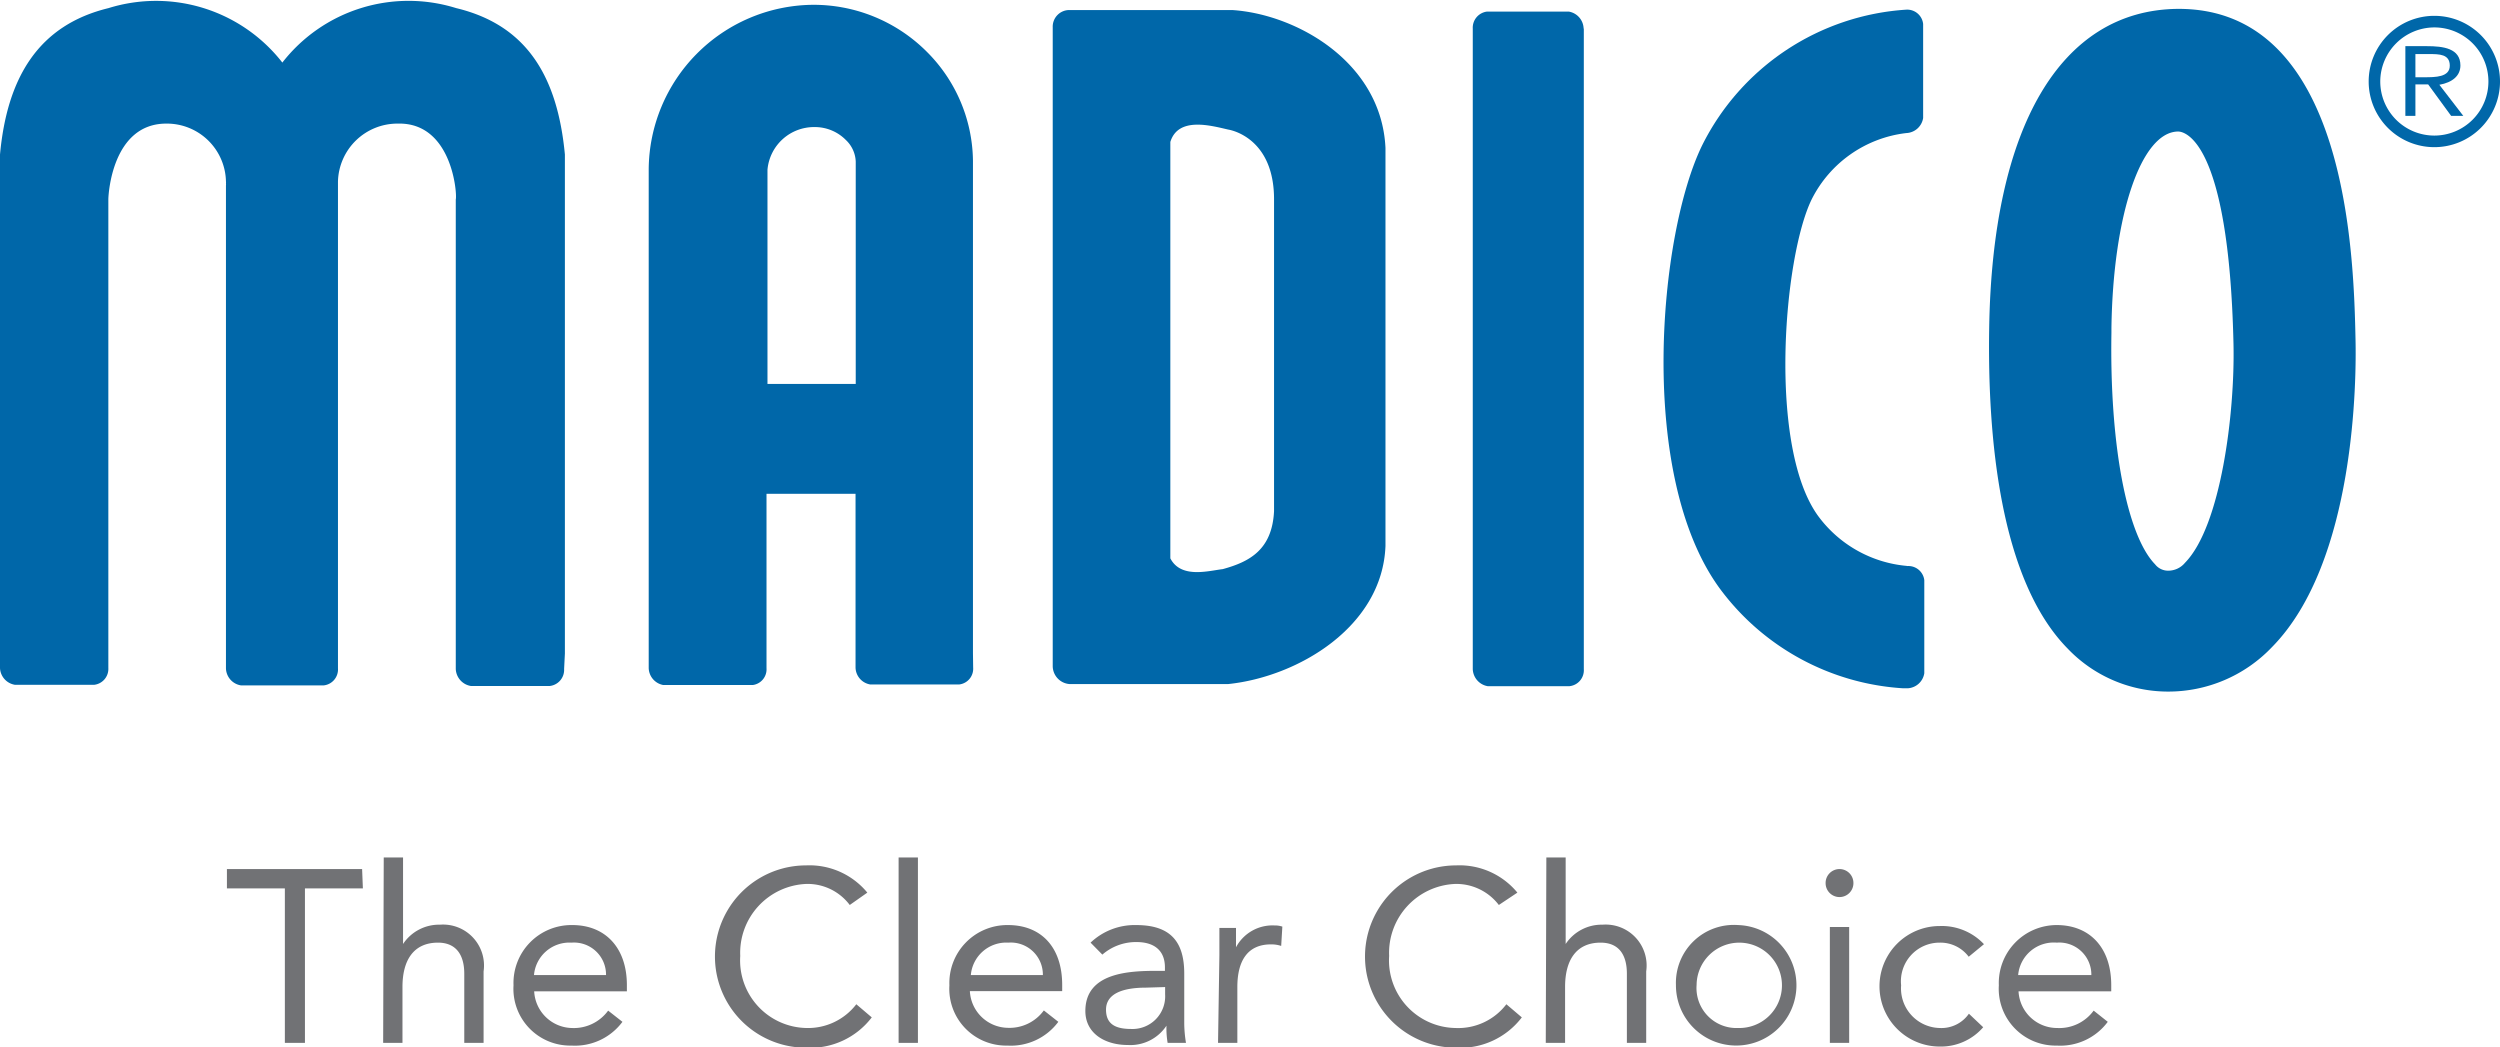
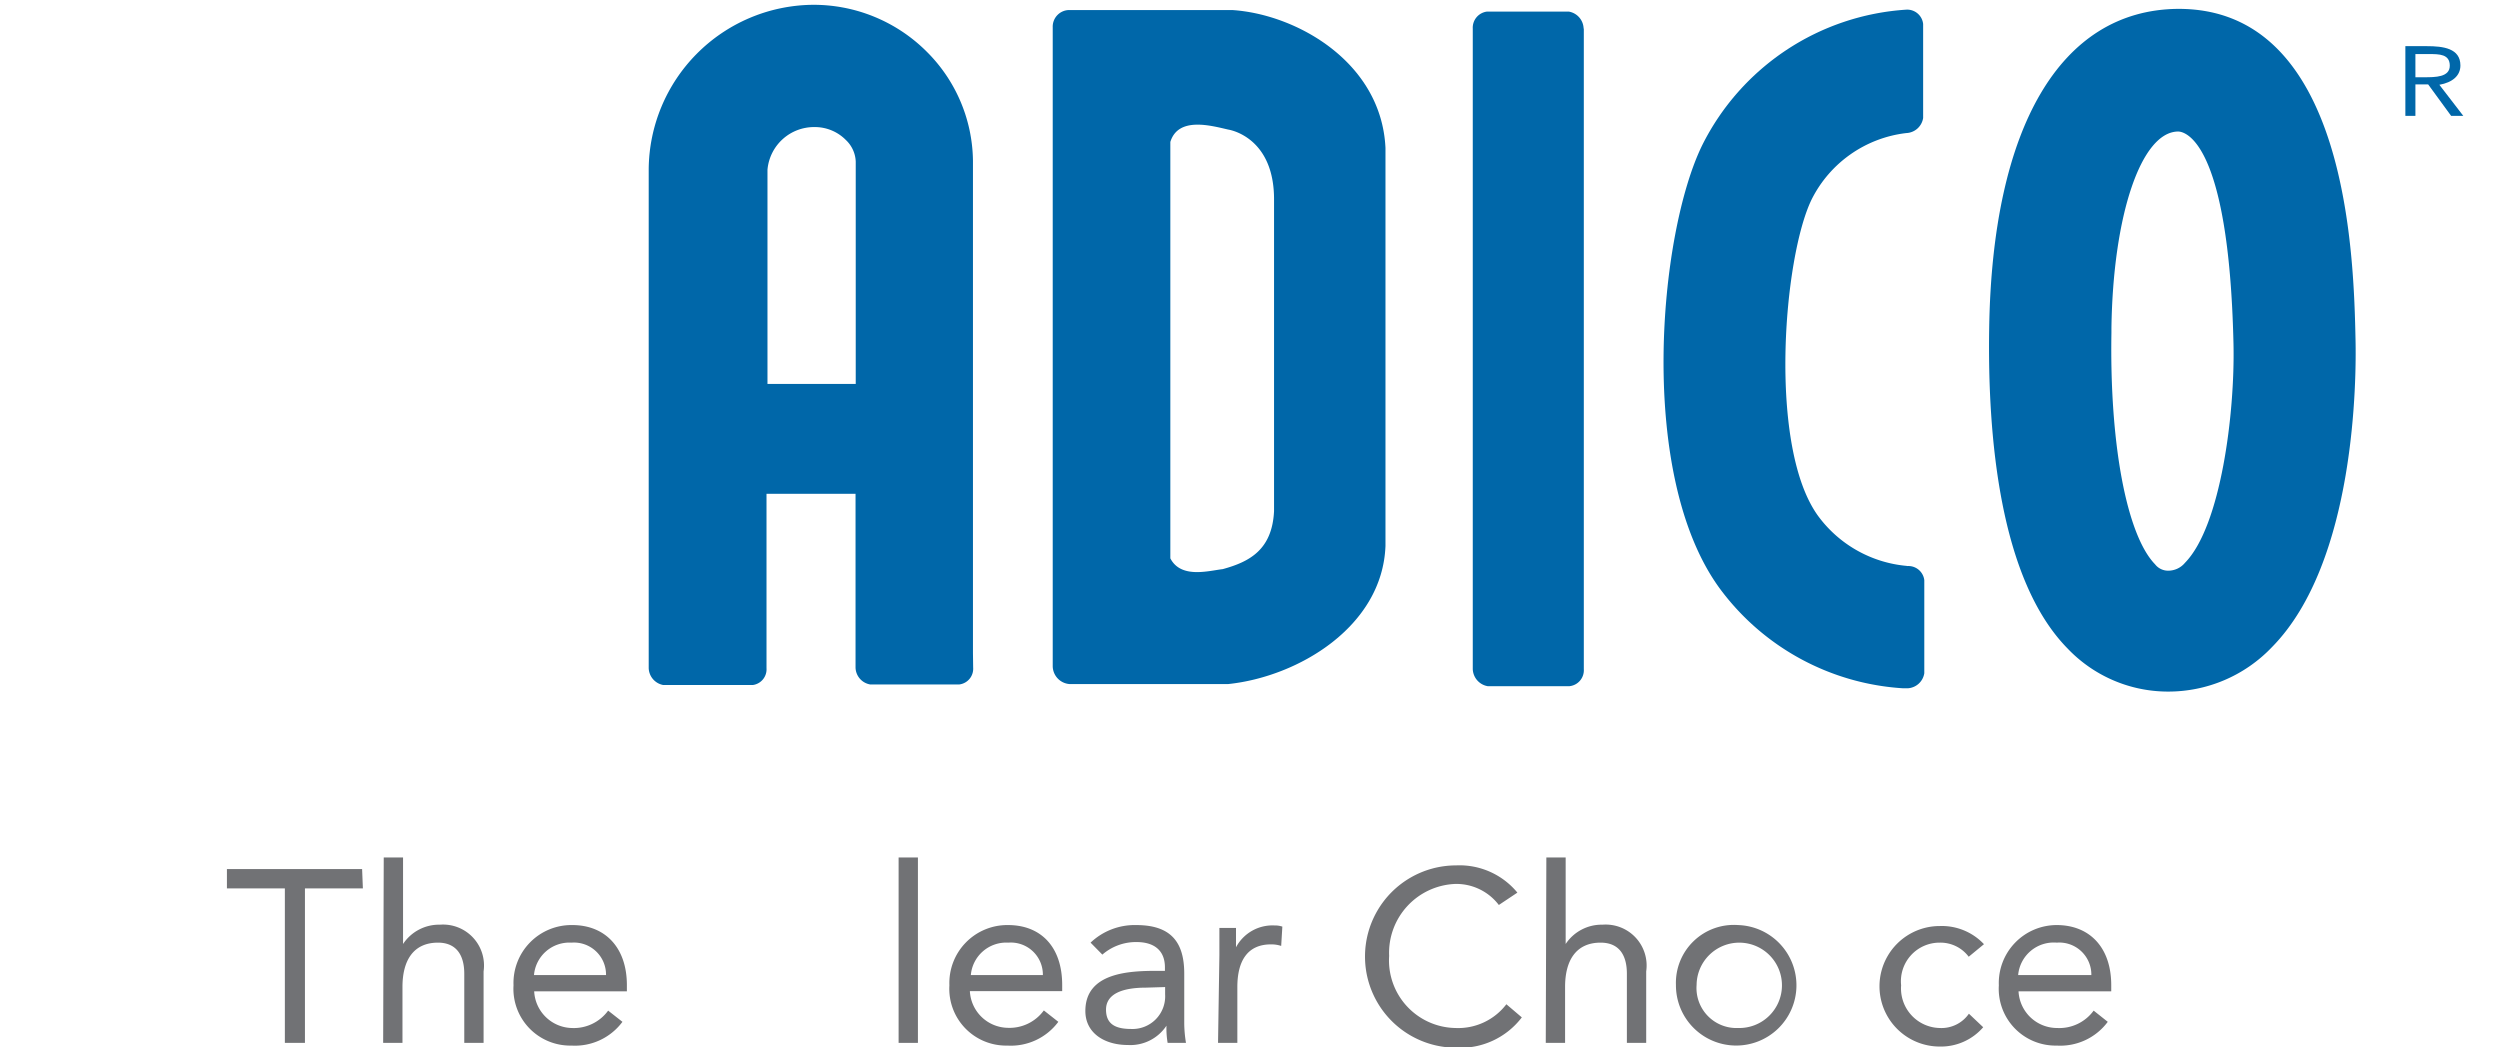
<svg xmlns="http://www.w3.org/2000/svg" viewBox="0 0 129.45 54.22">
  <defs>
    <style>.f6942d81-5130-4143-ae33-77a8bc214aa8{fill:#717275;}.b9e523da-b146-42e6-b6db-818ce00c2a37{fill:#0067a9;}</style>
  </defs>
  <g id="e31d2683-c2ba-400a-b29d-7c9359854159" data-name="katman 2">
    <g id="a8df815f-932a-40a3-95fe-80ff6d9eb05c" data-name="Layer 1">
      <path class="f6942d81-5130-4143-ae33-77a8bc214aa8" d="M18.79,46h-3v8H14.75V46h-3V45h7Z" />
      <path class="f6942d81-5130-4143-ae33-77a8bc214aa8" d="M19.87,44.4h1v4.48h0a2.24,2.24,0,0,1,1.91-1,2.12,2.12,0,0,1,2.26,2.42V54h-1V50.42c0-1-.44-1.61-1.36-1.61-1.28,0-1.84.93-1.84,2.29V54h-1Z" />
      <path class="f6942d81-5130-4143-ae33-77a8bc214aa8" d="M32.23,52.91a3.06,3.06,0,0,1-2.64,1.23,2.94,2.94,0,0,1-3-3.12,3,3,0,0,1,3.05-3.12c1.67,0,2.82,1.14,2.82,3.11v.32h-4.8a2,2,0,0,0,1.94,1.9,2.2,2.2,0,0,0,1.89-.9Zm-.85-2.42a1.66,1.66,0,0,0-1.79-1.68,1.84,1.84,0,0,0-1.94,1.68Z" />
-       <path class="f6942d81-5130-4143-ae33-77a8bc214aa8" d="M44,46.86a2.73,2.73,0,0,0-2.24-1.09,3.57,3.57,0,0,0-3.43,3.73,3.5,3.5,0,0,0,3.43,3.73A3.15,3.15,0,0,0,44.34,52l.8.68a4,4,0,0,1-3.4,1.57,4.72,4.72,0,0,1,0-9.44,3.88,3.88,0,0,1,3.17,1.41Z" />
      <path class="f6942d81-5130-4143-ae33-77a8bc214aa8" d="M46.53,44.4h1V54h-1Z" />
      <path class="f6942d81-5130-4143-ae33-77a8bc214aa8" d="M54.8,52.91a3.06,3.06,0,0,1-2.64,1.23,2.94,2.94,0,0,1-3-3.12A3,3,0,0,1,52.2,47.9C53.87,47.9,55,49,55,51v.32H50.22a2,2,0,0,0,1.94,1.9,2.2,2.2,0,0,0,1.89-.9ZM54,50.49a1.66,1.66,0,0,0-1.79-1.68,1.84,1.84,0,0,0-1.94,1.68Z" />
      <path class="f6942d81-5130-4143-ae33-77a8bc214aa8" d="M56.47,48.81a3.32,3.32,0,0,1,2.36-.91c1.76,0,2.49.84,2.49,2.51V53a6.58,6.58,0,0,0,.09,1h-.95a4.44,4.44,0,0,1-.06-.89h0a2.24,2.24,0,0,1-2,1c-1.2,0-2.2-.61-2.2-1.76,0-2,2.28-2.08,3.74-2.08h.38v-.18c0-.86-.54-1.31-1.47-1.31a2.65,2.65,0,0,0-1.77.65Zm2.87,2.33c-1.26,0-2.07.34-2.07,1.14s.56,1,1.31,1a1.69,1.69,0,0,0,1.75-1.79v-.38Z" />
      <path class="f6942d81-5130-4143-ae33-77a8bc214aa8" d="M63.14,49.46c0-.55,0-1,0-1.41H64c0,.32,0,.65,0,1h0a2.14,2.14,0,0,1,2-1.13,1.18,1.18,0,0,1,.4.06l-.06,1a1.63,1.63,0,0,0-.53-.08c-1.21,0-1.74.85-1.74,2.21V54h-1Z" />
      <path class="f6942d81-5130-4143-ae33-77a8bc214aa8" d="M77.61,46.86a2.77,2.77,0,0,0-2.25-1.09,3.57,3.57,0,0,0-3.43,3.73,3.5,3.5,0,0,0,3.43,3.73A3.14,3.14,0,0,0,78,52l.8.68a4,4,0,0,1-3.4,1.57,4.72,4.72,0,0,1,0-9.44,3.88,3.88,0,0,1,3.17,1.41Z" />
      <path class="f6942d81-5130-4143-ae33-77a8bc214aa8" d="M80.07,44.4h1v4.48h0a2.24,2.24,0,0,1,1.91-1,2.12,2.12,0,0,1,2.26,2.42V54h-1V50.42c0-1-.43-1.61-1.36-1.61-1.28,0-1.84.93-1.84,2.29V54h-1Z" />
      <path class="f6942d81-5130-4143-ae33-77a8bc214aa8" d="M90,47.9A3.12,3.12,0,1,1,86.78,51,3,3,0,0,1,90,47.9Zm0,5.33A2.21,2.21,0,1,0,87.85,51,2.07,2.07,0,0,0,90,53.23Z" />
-       <path class="f6942d81-5130-4143-ae33-77a8bc214aa8" d="M95.25,45a.72.72,0,0,1,.72.73.72.72,0,0,1-1.44,0A.72.72,0,0,1,95.25,45Zm-.5,3h1V54h-1Z" />
      <path class="f6942d81-5130-4143-ae33-77a8bc214aa8" d="M101.94,49.54a1.83,1.83,0,0,0-1.5-.73,2,2,0,0,0-2,2.21,2.05,2.05,0,0,0,2,2.21,1.73,1.73,0,0,0,1.51-.74l.74.7a2.89,2.89,0,0,1-2.25,1,3.12,3.12,0,0,1,0-6.24,3,3,0,0,1,2.29.94Z" />
      <path class="f6942d81-5130-4143-ae33-77a8bc214aa8" d="M109.14,52.91a3.06,3.06,0,0,1-2.64,1.23,2.94,2.94,0,0,1-3-3.12,3,3,0,0,1,3-3.12c1.68,0,2.82,1.14,2.82,3.11v.32h-4.8a2,2,0,0,0,2,1.9,2.2,2.2,0,0,0,1.89-.9Zm-.85-2.42a1.66,1.66,0,0,0-1.79-1.68,1.85,1.85,0,0,0-2,1.68Z" />
      <path class="b9e523da-b146-42e6-b6db-818ce00c2a37" d="M71.74,28.27c-.16,4.18-4.52,6.77-8.14,7.15H55.37a.94.94,0,0,1-.86-.93V1.41a.86.86,0,0,1,.86-.89H63.8c3.31.21,7.73,2.68,7.94,7.14ZM63.6,6.71c-.88-.2-2.59-.69-3,.64V28.91c.55,1.07,2,.64,2.71.56,1.39-.38,2.56-1,2.66-3V10.38C66,7.05,63.6,6.71,63.6,6.71Z" />
      <path class="b9e523da-b146-42e6-b6db-818ce00c2a37" d="M112.78,6.81c.27,0,2.63.28,2.87,11,.08,3.57-.65,9.43-2.51,11.33a1.13,1.13,0,0,1-.89.41.85.85,0,0,1-.66-.33c-1.47-1.51-2.36-6.24-2.26-12V17C109.41,11.13,110.87,6.83,112.78,6.81ZM103,17c-.09,5.57.54,13,4.06,16.58a7.18,7.18,0,0,0,5.14,2.23,7.41,7.41,0,0,0,5.44-2.3c4.36-4.42,4.37-14,4.33-15.89-.09-4.27-.38-17.25-9.25-17.16C106.7.55,103.16,6.55,103,17Z" />
-       <path class="b9e523da-b146-42e6-b6db-818ce00c2a37" d="M29.21,34.64a.84.84,0,0,1-.74.88H24.38a.93.93,0,0,1-.78-.88V10.33c.08-.27-.18-4-3-3.93a3.08,3.08,0,0,0-3.1,3s0,.07,0,.11,0,.06,0,.1v25a.83.83,0,0,1-.74.88H12.48a.92.92,0,0,1-.78-.88V9.6a.31.31,0,0,0,0-.1.38.38,0,0,0,0-.1,3.06,3.06,0,0,0-3.09-3c-2.8,0-3,3.66-3,3.93V34.59a.83.83,0,0,1-.74.87H.78A.92.92,0,0,1,0,34.59L0,8c.37-4,2-6.7,5.62-7.58a8.29,8.29,0,0,1,9,2.82,8.28,8.28,0,0,1,9-2.82c3.67.88,5.25,3.56,5.63,7.58l0,25.84Z" />
      <path class="b9e523da-b146-42e6-b6db-818ce00c2a37" d="M39.74,19.88V8.79a2.42,2.42,0,0,1,2.45-2.21,2.25,2.25,0,0,1,1.61.67,1.62,1.62,0,0,1,.51,1.12s0,5.47,0,11.51ZM50.38,33.82V8.32A8.09,8.09,0,0,0,48,2.69a8.28,8.28,0,0,0-6-2.44,8.58,8.58,0,0,0-8.41,8.49s0,19.33,0,25.08v.78a.92.92,0,0,0,.75.87h4.64a.82.82,0,0,0,.71-.87l0-.89V25.57H44.3v9a.91.91,0,0,0,.75.87h4.63a.82.82,0,0,0,.71-.87Z" />
      <path class="b9e523da-b146-42e6-b6db-818ce00c2a37" d="M82,1.48A.92.92,0,0,0,81.23.6H77a.84.84,0,0,0-.74.88v.39l0,32v.78a.93.93,0,0,0,.77.88h4.24a.83.83,0,0,0,.74-.88V1.48Z" />
      <path class="b9e523da-b146-42e6-b6db-818ce00c2a37" d="M98.77,29.31a.83.83,0,0,1,.87.73v4.82a.92.92,0,0,1-.87.78l-.22,0a12.78,12.78,0,0,1-9.48-5.14c-4.33-5.87-3.18-18.42-.92-23a12.72,12.72,0,0,1,10.56-7h0a.83.83,0,0,1,.87.74V6.11a.92.92,0,0,1-.87.78l0,0a6.3,6.3,0,0,0-4.9,3.43c-1.47,3-2.27,12.87.35,16.42a6.4,6.4,0,0,0,4.55,2.56Z" />
      <path class="b9e523da-b146-42e6-b6db-818ce00c2a37" d="M124.55,2.39h1.11c.85,0,1.74.11,1.74,1,0,.53-.41.88-1.09,1L127.55,6h-.63l-1.19-1.63h-.66V6h-.52ZM125.07,4h.46c.57,0,1.32,0,1.32-.6s-.55-.6-1.06-.6h-.72Z" />
-       <path class="b9e523da-b146-42e6-b6db-818ce00c2a37" d="M126.05,1.42a2.8,2.8,0,1,1-2.8,2.8,2.81,2.81,0,0,1,2.8-2.8m0-.6a3.4,3.4,0,1,0,3.4,3.4,3.4,3.4,0,0,0-3.4-3.4Z" />
    </g>
  </g>
</svg>